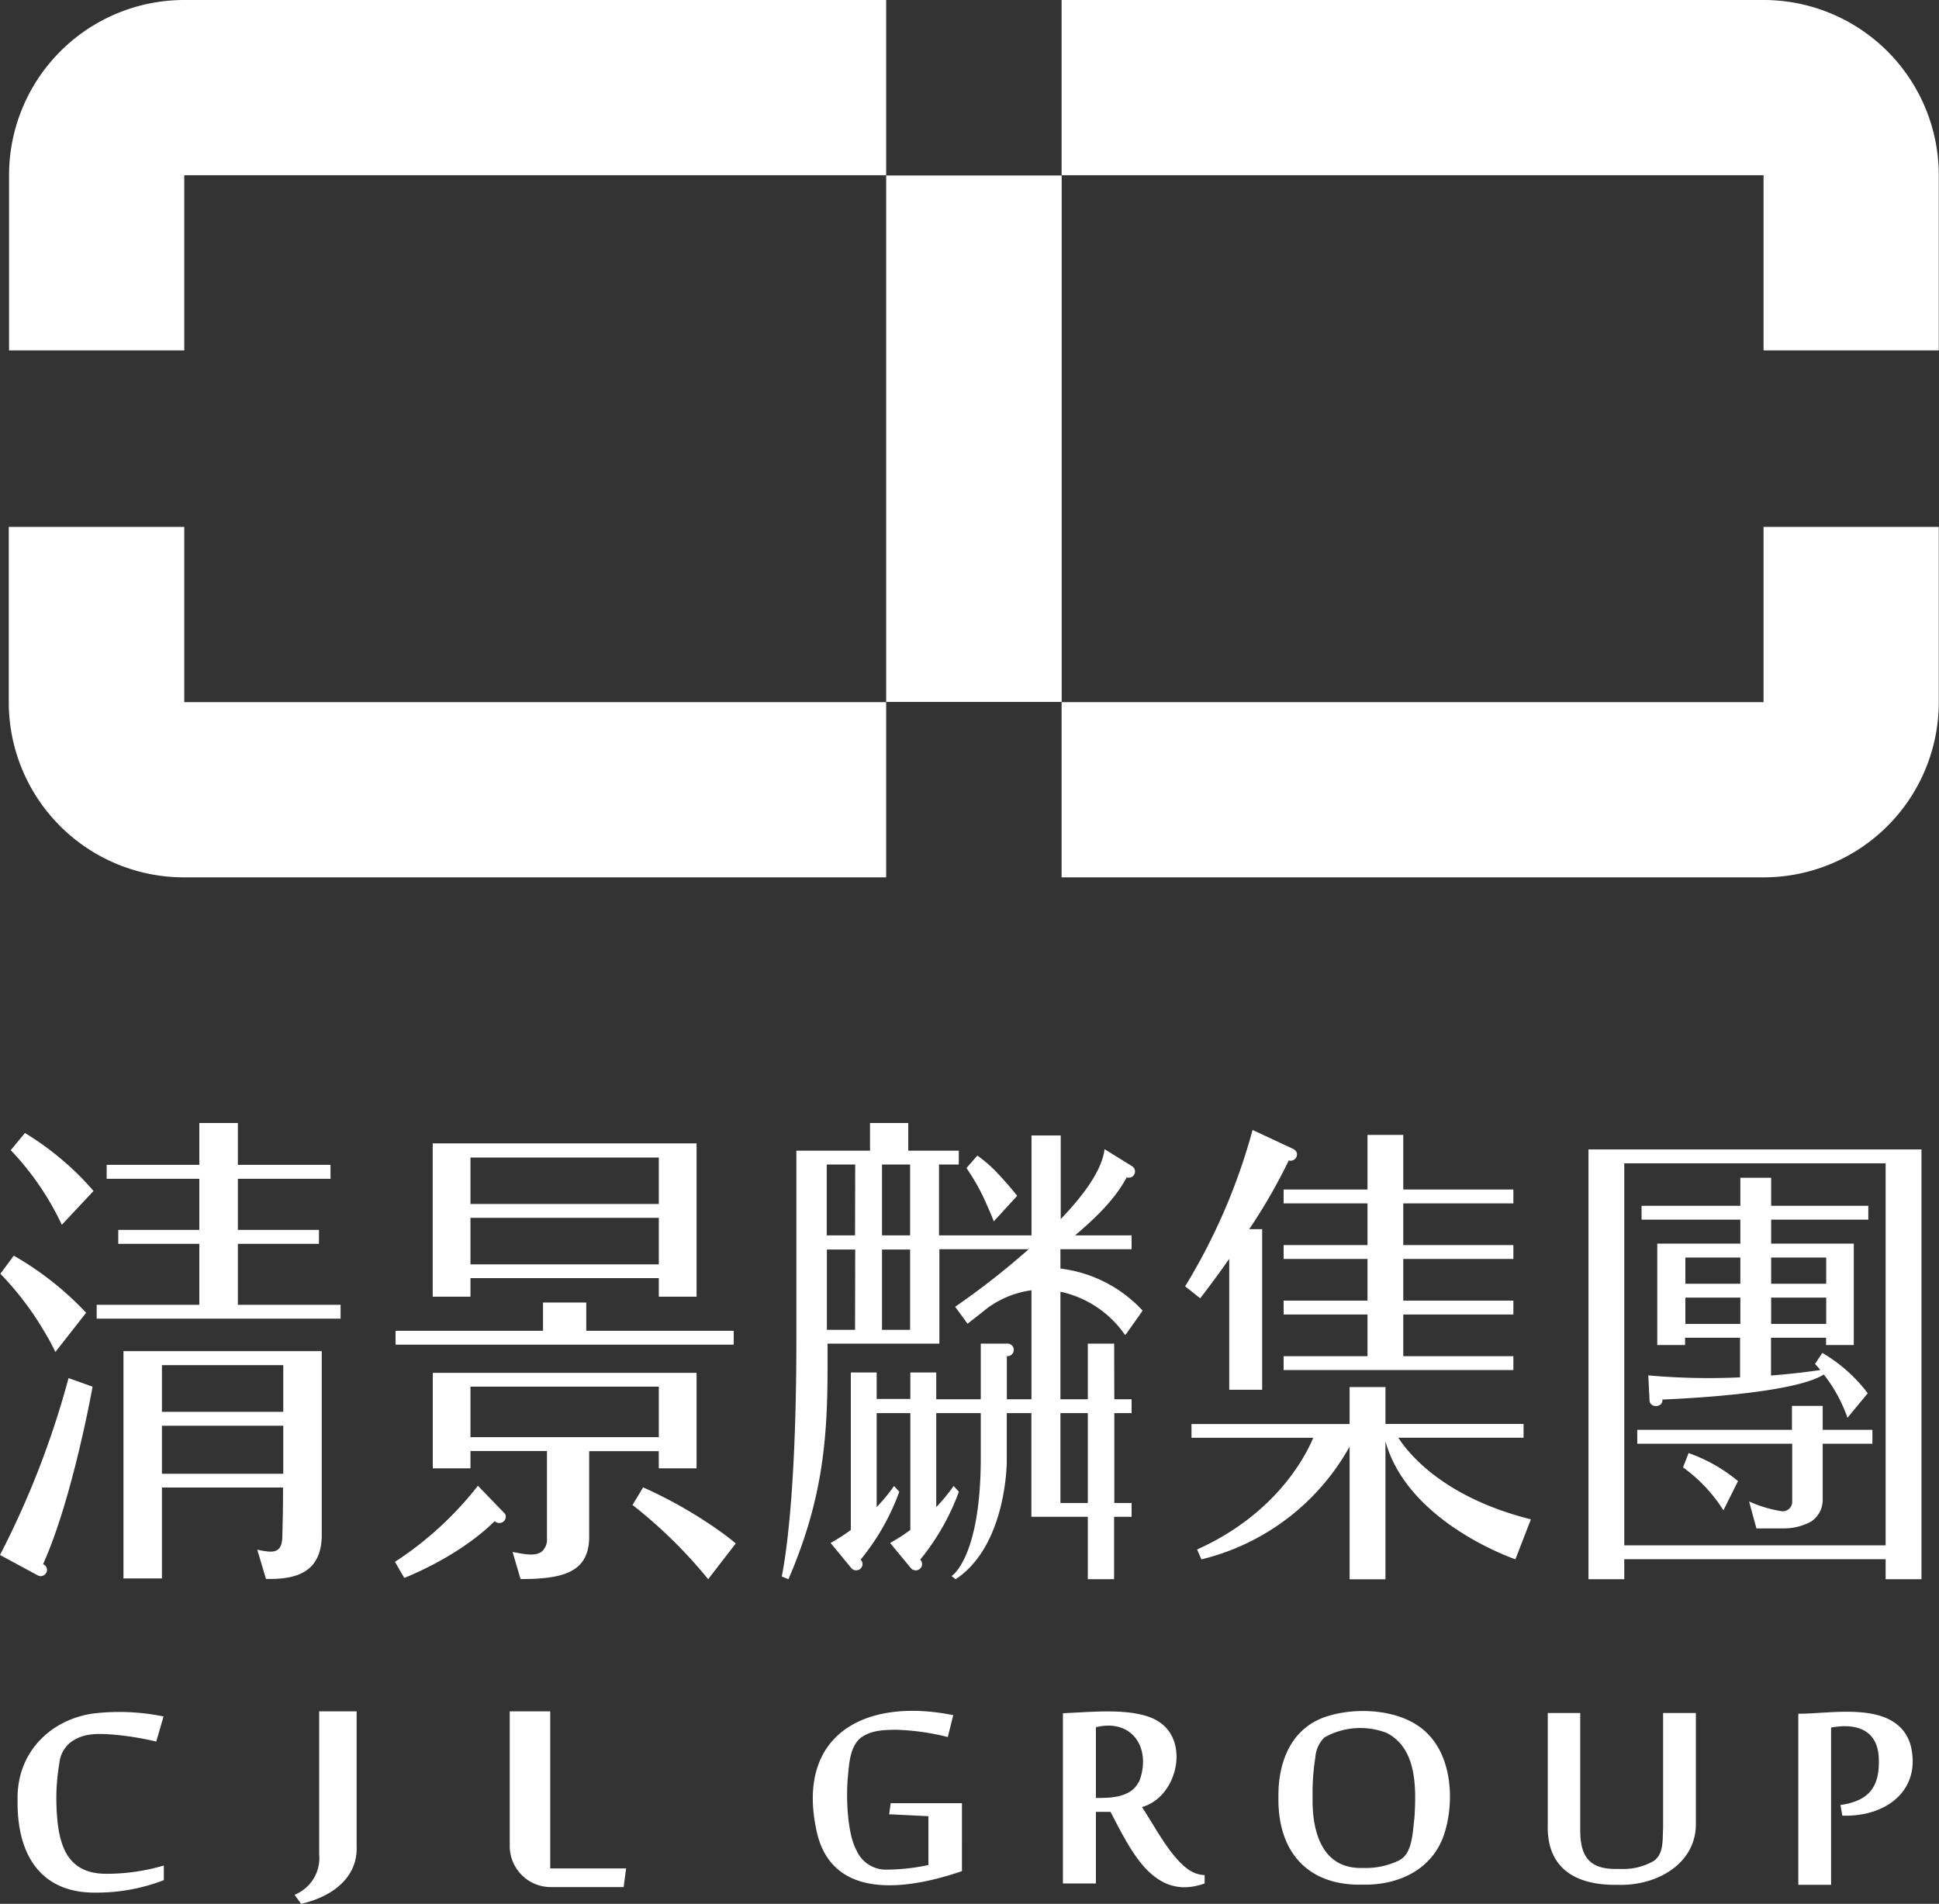
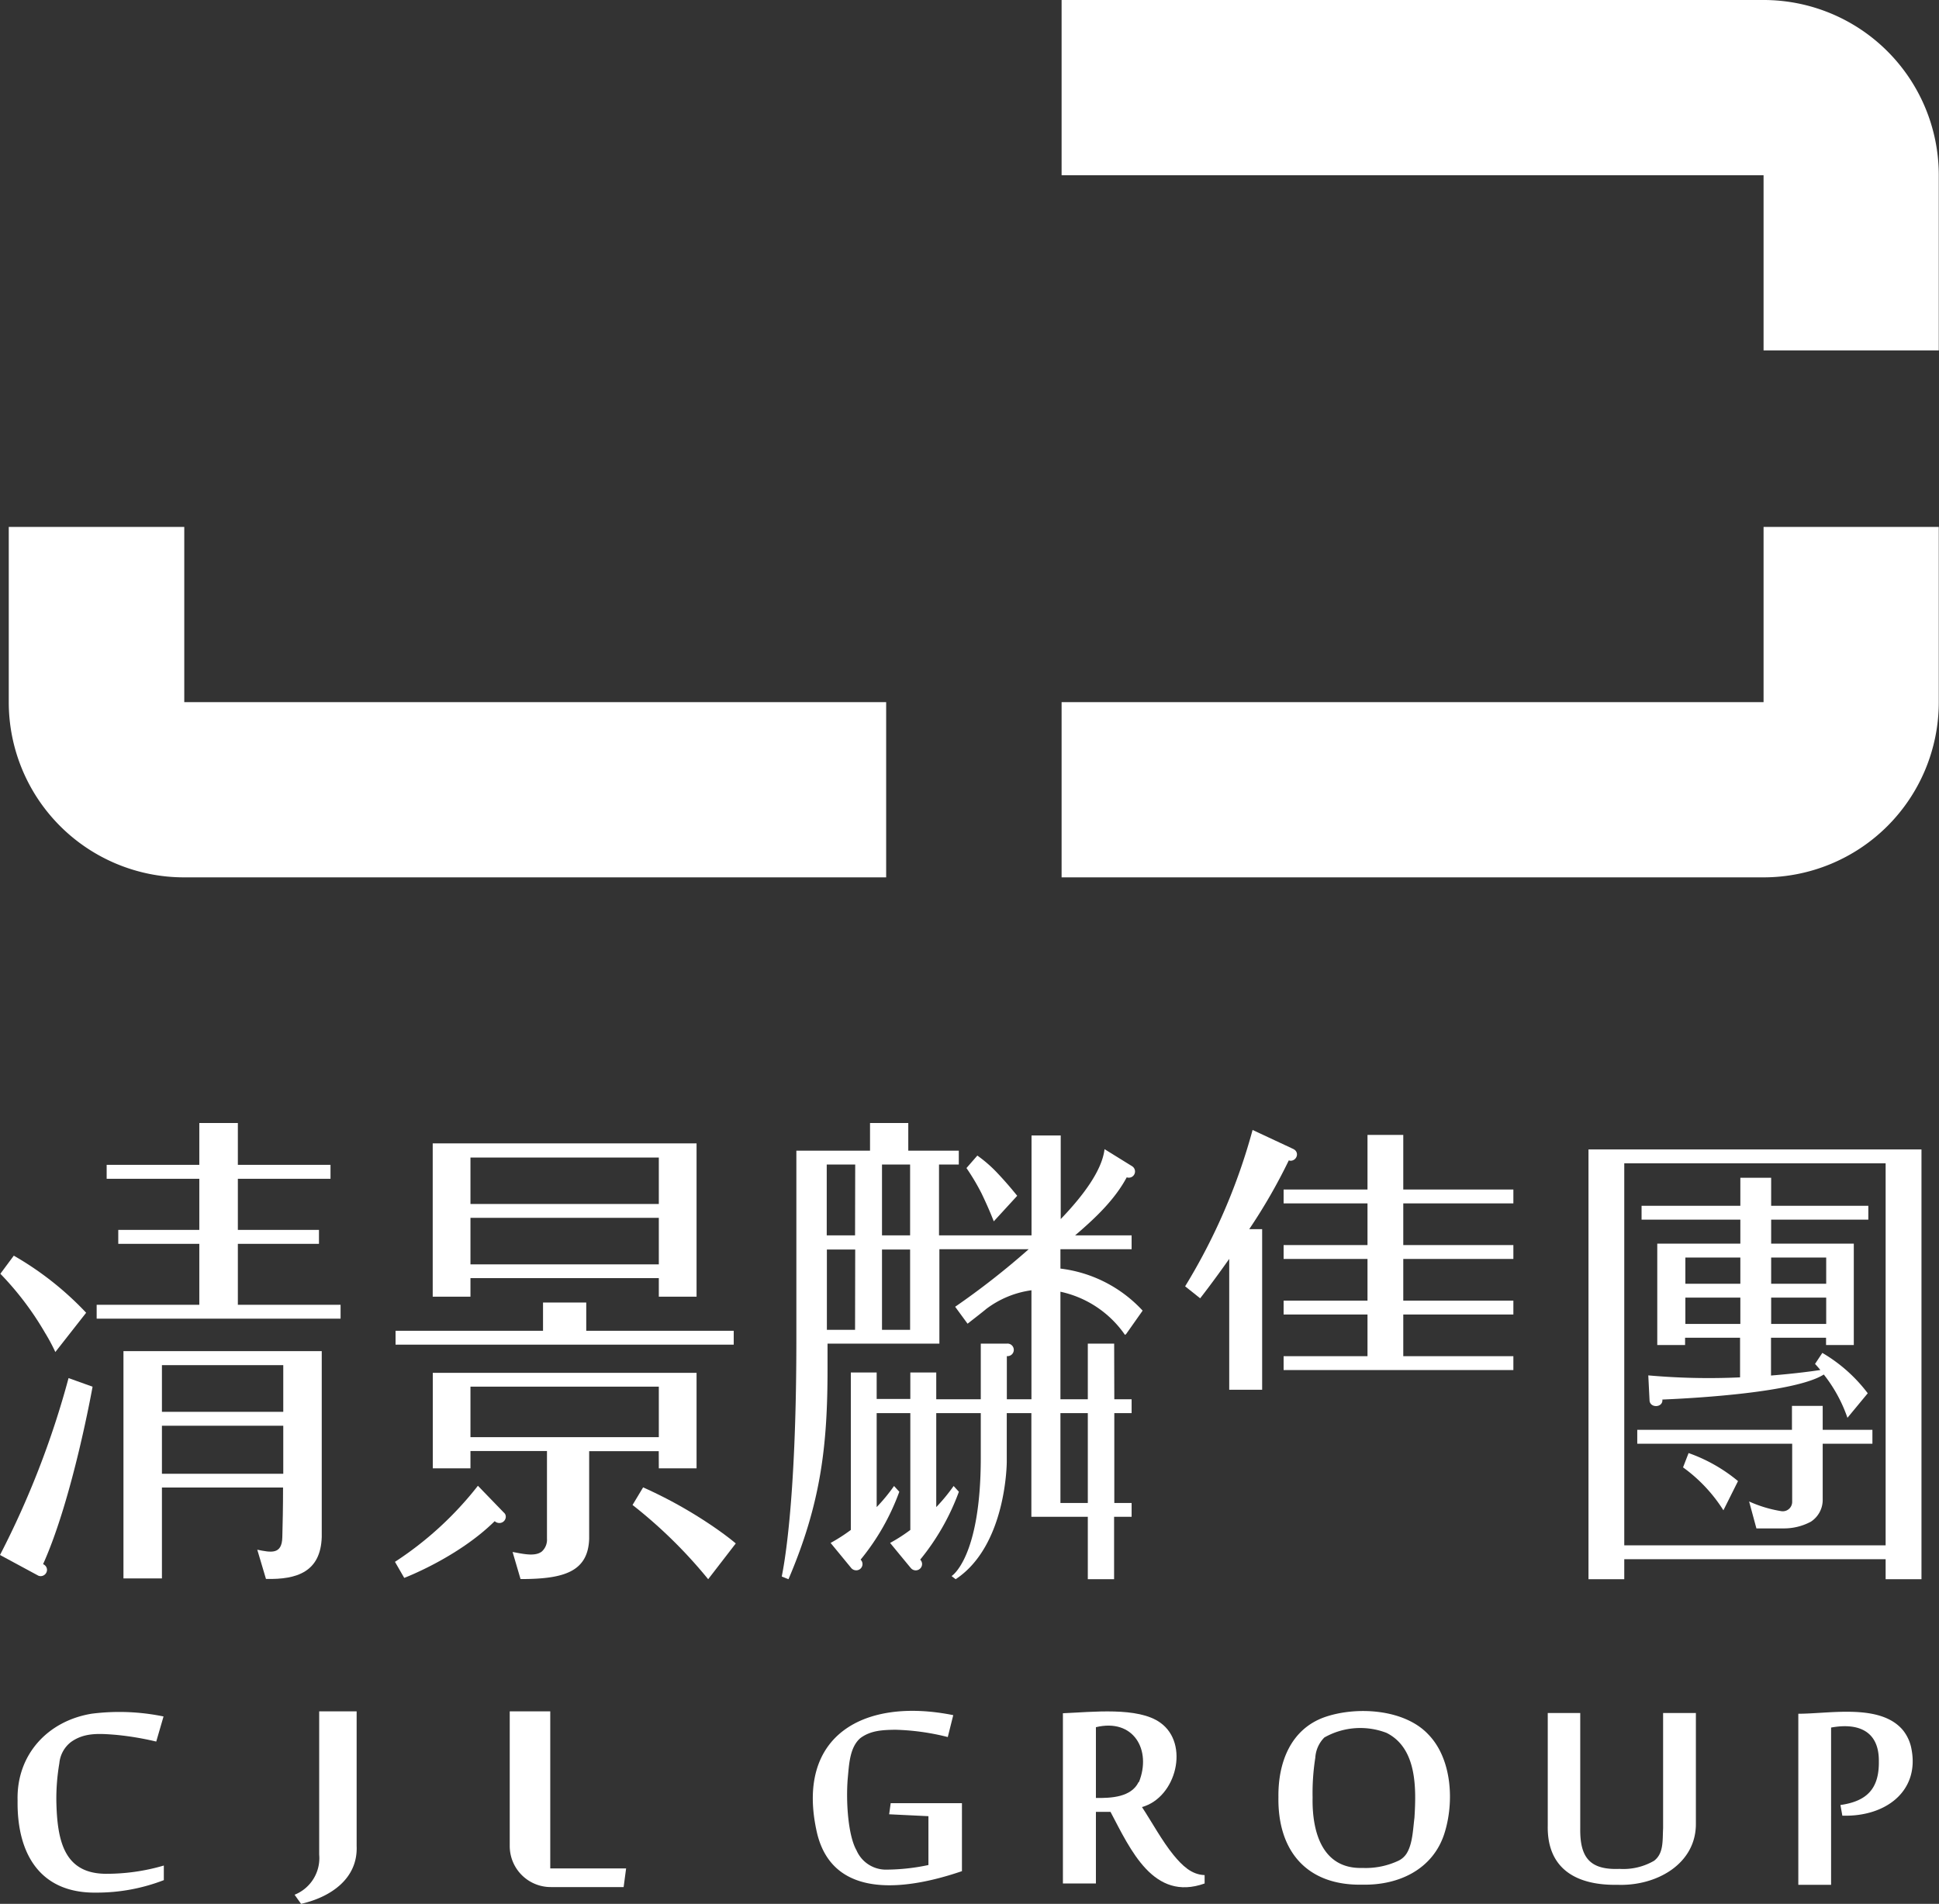
<svg xmlns="http://www.w3.org/2000/svg" viewBox="0 0 265.59 260.79">
  <rect x="0" y="0" width="265.59" height="260.79" fill="#333333" stroke="none" />
  <defs>
    <style>.cls-1{fill:#fff;}</style>
  </defs>
  <g id="圖層_2" data-name="圖層 2">
    <g id="圖層_1-2" data-name="圖層 1">
      <path class="cls-1" d="M241.56,24v24h24V24a24,24,0,0,0-24-24H145.41V24Z" />
      <path class="cls-1" d="M241.56,120.18h0a24,24,0,0,0,24-24v-24h-24v24H145.41v24Z" />
-       <rect class="cls-1" x="121.38" y="24.04" width="24.04" height="72.11" />
      <path class="cls-1" d="M25.24,120.18h96.14v-24H25.24v-24H1.2v24a24,24,0,0,0,24,24" />
-       <path class="cls-1" d="M25.24,0a24,24,0,0,0-24,24v24h24V24h96.14V0Z" />
      <path class="cls-1" d="M127.17,248.78v6.69a28.22,28.22,0,0,1-5.67.63,4.39,4.39,0,0,1-4.18-2.64c-1.14-2-1.46-6.54-1.21-9.77.19-1.95.25-4.31,1.73-5.6,1.41-1.05,3-1.12,4.76-1.15a32.5,32.5,0,0,1,7.22,1l.75-3c-12.21-2.46-21.72,2.76-18.66,16.14,2.25,9.44,12.75,7.66,19.85,5.23V247H122l-.21,1.52Z" />
      <path class="cls-1" d="M160.74,254.1c-1.57-1.93-2.91-4.42-4.32-6.57,4.72-1.31,6.54-8.68,2.52-11.55-3.05-2.21-9.33-1.46-13.35-1.3V258h4.52v-9.81h2C154.86,253.4,158,260.5,165,258v-1.15C163.19,256.79,161.93,255.54,160.74,254.1Zm-4.78-10c-1,2.08-3.75,2.22-5.85,2.18v-9.69C155.27,235.34,157.77,239.72,156,244.12Z" />
      <path class="cls-1" d="M195.61,237.55c-3.29-3.47-9.84-3.84-14.16-2.34-4.67,1.65-6.4,6.23-6.34,10.95-.12,7.34,3.84,12.16,11.52,12,5.06.1,9.66-2.16,11.21-7C199.21,246.88,198.9,240.9,195.61,237.55ZM193.74,249c-.2,1.57-.25,3.56-1.06,4.87a2.7,2.7,0,0,1-1.11,1,10.55,10.55,0,0,1-4.94,1c-5.56.17-6.93-5-6.84-9.65a31.12,31.12,0,0,1,.37-5.44A4.29,4.29,0,0,1,181.4,238a10,10,0,0,1,8.52-.63C194.08,239.46,194,244.91,193.74,249Z" />
      <path class="cls-1" d="M221.83,256c-4,.16-5.43-1.49-5.38-5.52V234.65H212v15.41c-.12,6,4,8.22,9.55,8.12,5.29.2,10.81-2.83,10.74-8.44V234.65h-4.49v15.78c-.09,1.73.09,3.45-1.24,4.46A8.39,8.39,0,0,1,221.83,256Z" />
      <path class="cls-1" d="M260.65,237c-3.08-3.67-9.95-2.26-14.33-2.25v23.43h4.49V236.64c3.76-.69,6.58.5,6.54,4.61.06,3.81-1.68,5.49-5.26,6l.26,1.46c6,.18,10.55-3.4,9.48-9.07A5.75,5.75,0,0,0,260.65,237Z" />
      <path class="cls-1" d="M48.85,252.86c.19,4.47-3.54,7-7.61,7.93l-.89-1.25a5.4,5.4,0,0,0,3.37-5.5V234.42h5.13Z" />
      <path class="cls-1" d="M13.26,259.25c-7.87.14-10.95-5.44-10.85-12.6-.18-6.28,4.12-10.93,10.17-11.91a30,30,0,0,1,9.82.38l-1,3.44a40.28,40.28,0,0,0-5.61-.93c-2.22-.17-4.25-.32-6.08,1a4.15,4.15,0,0,0-1.58,2.89,29,29,0,0,0-.41,5.29c.12,5.33,1.06,9.77,6.66,9.86a27.78,27.78,0,0,0,8.06-1.13v2A25.41,25.41,0,0,1,13.26,259.25Z" />
      <path class="cls-1" d="M69.82,252.92v-18.5h5.55v21.52H85.76l-.34,2.55H75.49A5.62,5.62,0,0,1,69.82,252.92Z" />
      <path class="cls-1" d="M245.48,205.72A1.29,1.29,0,0,1,244,207a17.35,17.35,0,0,1-4.42-1.33l1,3.69h3.63a7.8,7.8,0,0,0,3.83-.92,3.56,3.56,0,0,0,1.62-3.07v-7.61h6.81v-1.9h-6.81v-3.28h-4.21v3.28H224.26v1.9h21.22Z" />
      <path class="cls-1" d="M230.53,201a21.18,21.18,0,0,1,5.53,5.88l2-4a22,22,0,0,0-6.77-3.84Z" />
      <path class="cls-1" d="M217.58,157.45v58.87h4.9v-2.74h35.8v2.74h4.91V157.45Zm40.7,54.23h-35.8V159.35h35.8Z" />
      <path class="cls-1" d="M238.38,170.35H227v13.89h3.81v-1h7.53v5.43a93.13,93.13,0,0,1-12.57-.27l.17,3.37c0,1.15,1.87,1.09,1.76-.06,4.85-.2,18.29-1,22.11-3.43a20.15,20.15,0,0,1,3.24,5.93l2.78-3.36a21.17,21.17,0,0,0-6.22-5.53l-1,1.51c.19.2.45.49.73.83-.81.13-3.3.48-6.76.76v-5.18h7.54v1h3.8V170.35H242.6v-3.28h13.31v-1.9H242.6v-3.84h-4.22v3.84H224.85v1.9h13.53Zm0,11h-7.53v-3.6h7.53Zm0-5.5h-7.53v-3.59h7.53Zm4.22-3.59h7.54v3.59H242.6Zm0,5.49h7.54v3.6H242.6Z" />
      <path class="cls-1" d="M9.39,188.77A121.19,121.19,0,0,1,0,213l5,2.7.26.14a.94.94,0,0,0,.29.06.88.88,0,0,0,.89-.86.85.85,0,0,0-.54-.78c4.06-9,6.78-24.31,6.78-24.31Z" />
      <path class="cls-1" d="M11.8,179.82A42.86,42.86,0,0,0,1.89,172L.05,174.48a41.56,41.56,0,0,1,6.12,8.09,25.8,25.8,0,0,1,1.41,2.63Z" />
-       <path class="cls-1" d="M8.29,158.69a39.06,39.06,0,0,0-4.87-3.49l-1.95,2.35a38.62,38.62,0,0,1,7,10.22l4.34-4.63A38.16,38.16,0,0,0,8.29,158.69Z" />
      <polygon class="cls-1" points="32.58 170.38 43.69 170.38 43.69 168.47 32.58 168.47 32.58 161.47 45.27 161.47 45.27 159.56 32.58 159.56 32.58 153.83 27.3 153.83 27.3 159.56 14.61 159.56 14.61 161.47 27.3 161.47 27.3 168.47 16.2 168.47 16.2 170.38 27.3 170.38 27.3 178.73 13.24 178.73 13.24 180.63 27.3 180.63 32.58 180.63 46.65 180.63 46.65 178.73 32.58 178.73 32.58 170.38" />
      <path class="cls-1" d="M16.91,216.21h5.27V203.76H38.77c0,2.72-.05,5-.1,6.81-.05,2.43-1.58,2.08-3.43,1.71l1.19,4c4.29.11,7.48-1,7.64-5.72V185.08H16.91ZM22.18,187H38.8v6.39H22.18Zm0,8.3H38.8c0,2.14,0,4.4,0,6.58H22.18Z" />
      <polygon class="cls-1" points="100.5 182.29 80.3 182.29 80.3 178.42 74.38 178.42 74.38 182.29 54.18 182.29 54.18 184.19 100.5 184.19 100.5 182.29" />
      <path class="cls-1" d="M69,207.18l-3.54-3.66A46.81,46.81,0,0,1,54.1,213.94l1.27,2.2s7.34-2.78,12.39-7.77a.92.92,0,0,0,.63.25.87.87,0,0,0,.89-.85.81.81,0,0,0-.09-.37A.87.87,0,0,0,69,207.18Z" />
      <path class="cls-1" d="M88.09,203.74l-1.45,2.41A65.26,65.26,0,0,1,97,216.32l3.78-4.9c-.79-.67-1.72-1.36-2.75-2.08A61.63,61.63,0,0,0,88.09,203.74Z" />
      <path class="cls-1" d="M64.44,175.08h25.8v2.54h5.17v-21H59.27v21h5.17Zm0-16.52h25.8v6.36H64.44Zm0,8.26h25.8v6.37H64.44Z" />
      <path class="cls-1" d="M90.24,201.13h5.17V188.05H59.28v13.08h5.16v-2.37H74.92v12a2.17,2.17,0,0,1-.71,1.77c-.84.65-2.25.39-3.61.13l-.39-.07,1.09,3.71c5.84,0,9.25-.94,9.4-5.52v-12h9.53Zm-25.8-4.27v-6.92h25.8v6.92Z" />
      <polygon class="cls-1" points="175.82 164.84 187.31 164.84 187.31 170.55 175.82 170.55 175.82 172.45 187.31 172.45 187.31 178.16 175.82 178.16 175.82 180.06 187.31 180.06 187.31 185.77 175.82 185.77 175.82 187.67 207.29 187.67 207.29 185.77 192.21 185.77 192.21 180.06 207.29 180.06 207.29 178.16 192.21 178.16 192.21 172.45 207.29 172.45 207.29 170.55 192.21 170.55 192.21 164.84 207.29 164.84 207.29 162.94 192.21 162.94 192.21 155.46 187.31 155.46 187.31 162.94 175.82 162.94 175.82 164.84" />
      <path class="cls-1" d="M168.37,172.44v17.93h4.51v-22h-1.77a76.53,76.53,0,0,0,5.42-9.42.93.93,0,0,0,.24.05.88.88,0,0,0,.88-.86.78.78,0,0,0-.09-.37.8.8,0,0,0-.26-.29,1,1,0,0,0-.17-.1l-5.56-2.6a82.31,82.31,0,0,1-9.24,21.42l2.06,1.64S166.13,175.63,168.37,172.44Z" />
-       <path class="cls-1" d="M191.53,196.94h17.16v-1.89H189.77V190h-4.91v5.06H163.2v1.89h16.68c-1.13,2.69-5.21,10.48-15.91,15.3l.59,1.35a31.78,31.78,0,0,0,20.3-15.45v18.18h4.91V197.44c3.11,11.2,17.8,16.15,17.8,16.15l2.12-5.47C198,205.18,193.13,199.4,191.53,196.94Z" />
      <path class="cls-1" d="M152.61,184.05H149v7.62h-3.75V176.94a14.42,14.42,0,0,1,8.84,5.91l.15-.1,2.27-3.22a18.31,18.31,0,0,0-11.26-5.76v-2.65H155v-1.9h-7.74c2.68-2.29,5.4-4.83,7.07-7.95a.85.85,0,0,0,.81-1.47,2.68,2.68,0,0,0-.28-.18l-3.57-2.21c-.33,2.87-2.85,6.3-6,9.58V155.54h-4v13.68H128.62v-9.7h2.71v-1.9h-6.92v-3.79h-5.24v3.79H109.08v25.86c0,23.06-1.82,31.49-2,32.47l.92.37c4.45-10.4,5.35-18.32,5.35-28.78v-3.49h15.32V171.12H140.9A106,106,0,0,1,130.83,179l1.7,2.32s2.33-1.81,2.53-2a13.24,13.24,0,0,1,6.22-2.58v14.93h-3.37v-5.91a.86.86,0,1,0,0-1.71h-3.57v7.62h-6.1V188h-3.55v3.63h-4.61V188h-3.54v21.57a23.56,23.56,0,0,1-2.77,1.78l2.82,3.43a.88.88,0,0,0,.67.32.85.85,0,0,0,.62-1.46,31.76,31.76,0,0,0,5.3-9.3l-.72-.79a24.24,24.24,0,0,1-2.38,2.89V193.57h4.61v16a22.76,22.76,0,0,1-2.77,1.78s2.81,3.42,2.83,3.43a.87.87,0,0,0,1.55-.53.85.85,0,0,0-.26-.61,32,32,0,0,0,5.3-9.3l-.72-.79a24.24,24.24,0,0,1-2.38,2.89V193.57h6.1v6.1c0,13.77-4,16.22-4,16.22h0l.56.43c7-4.62,7-16.09,7-16.09v-6.66h3.37v14.2H149v8.55h3.6v-8.55H155v-1.89h-2.37V193.57H155v-1.9h-2.37ZM136.12,167.3l3.21-3.5c-.9-1.12-1.8-2.15-2.68-3.08a18.28,18.28,0,0,0-2.78-2.43L132.38,160a30.36,30.36,0,0,1,2.08,3.5C135,164.63,135.58,165.9,136.12,167.3Zm-19,14.86h-3.86l0-11h3.88Zm0-12.94h-3.88l0-9.7h3.9Zm7.54,12.94h-3.85v-11h3.85Zm0-12.94h-3.85v-9.7h3.85ZM149,205.88h-3.75V193.57H149Z" />
    </g>
  </g>
</svg>